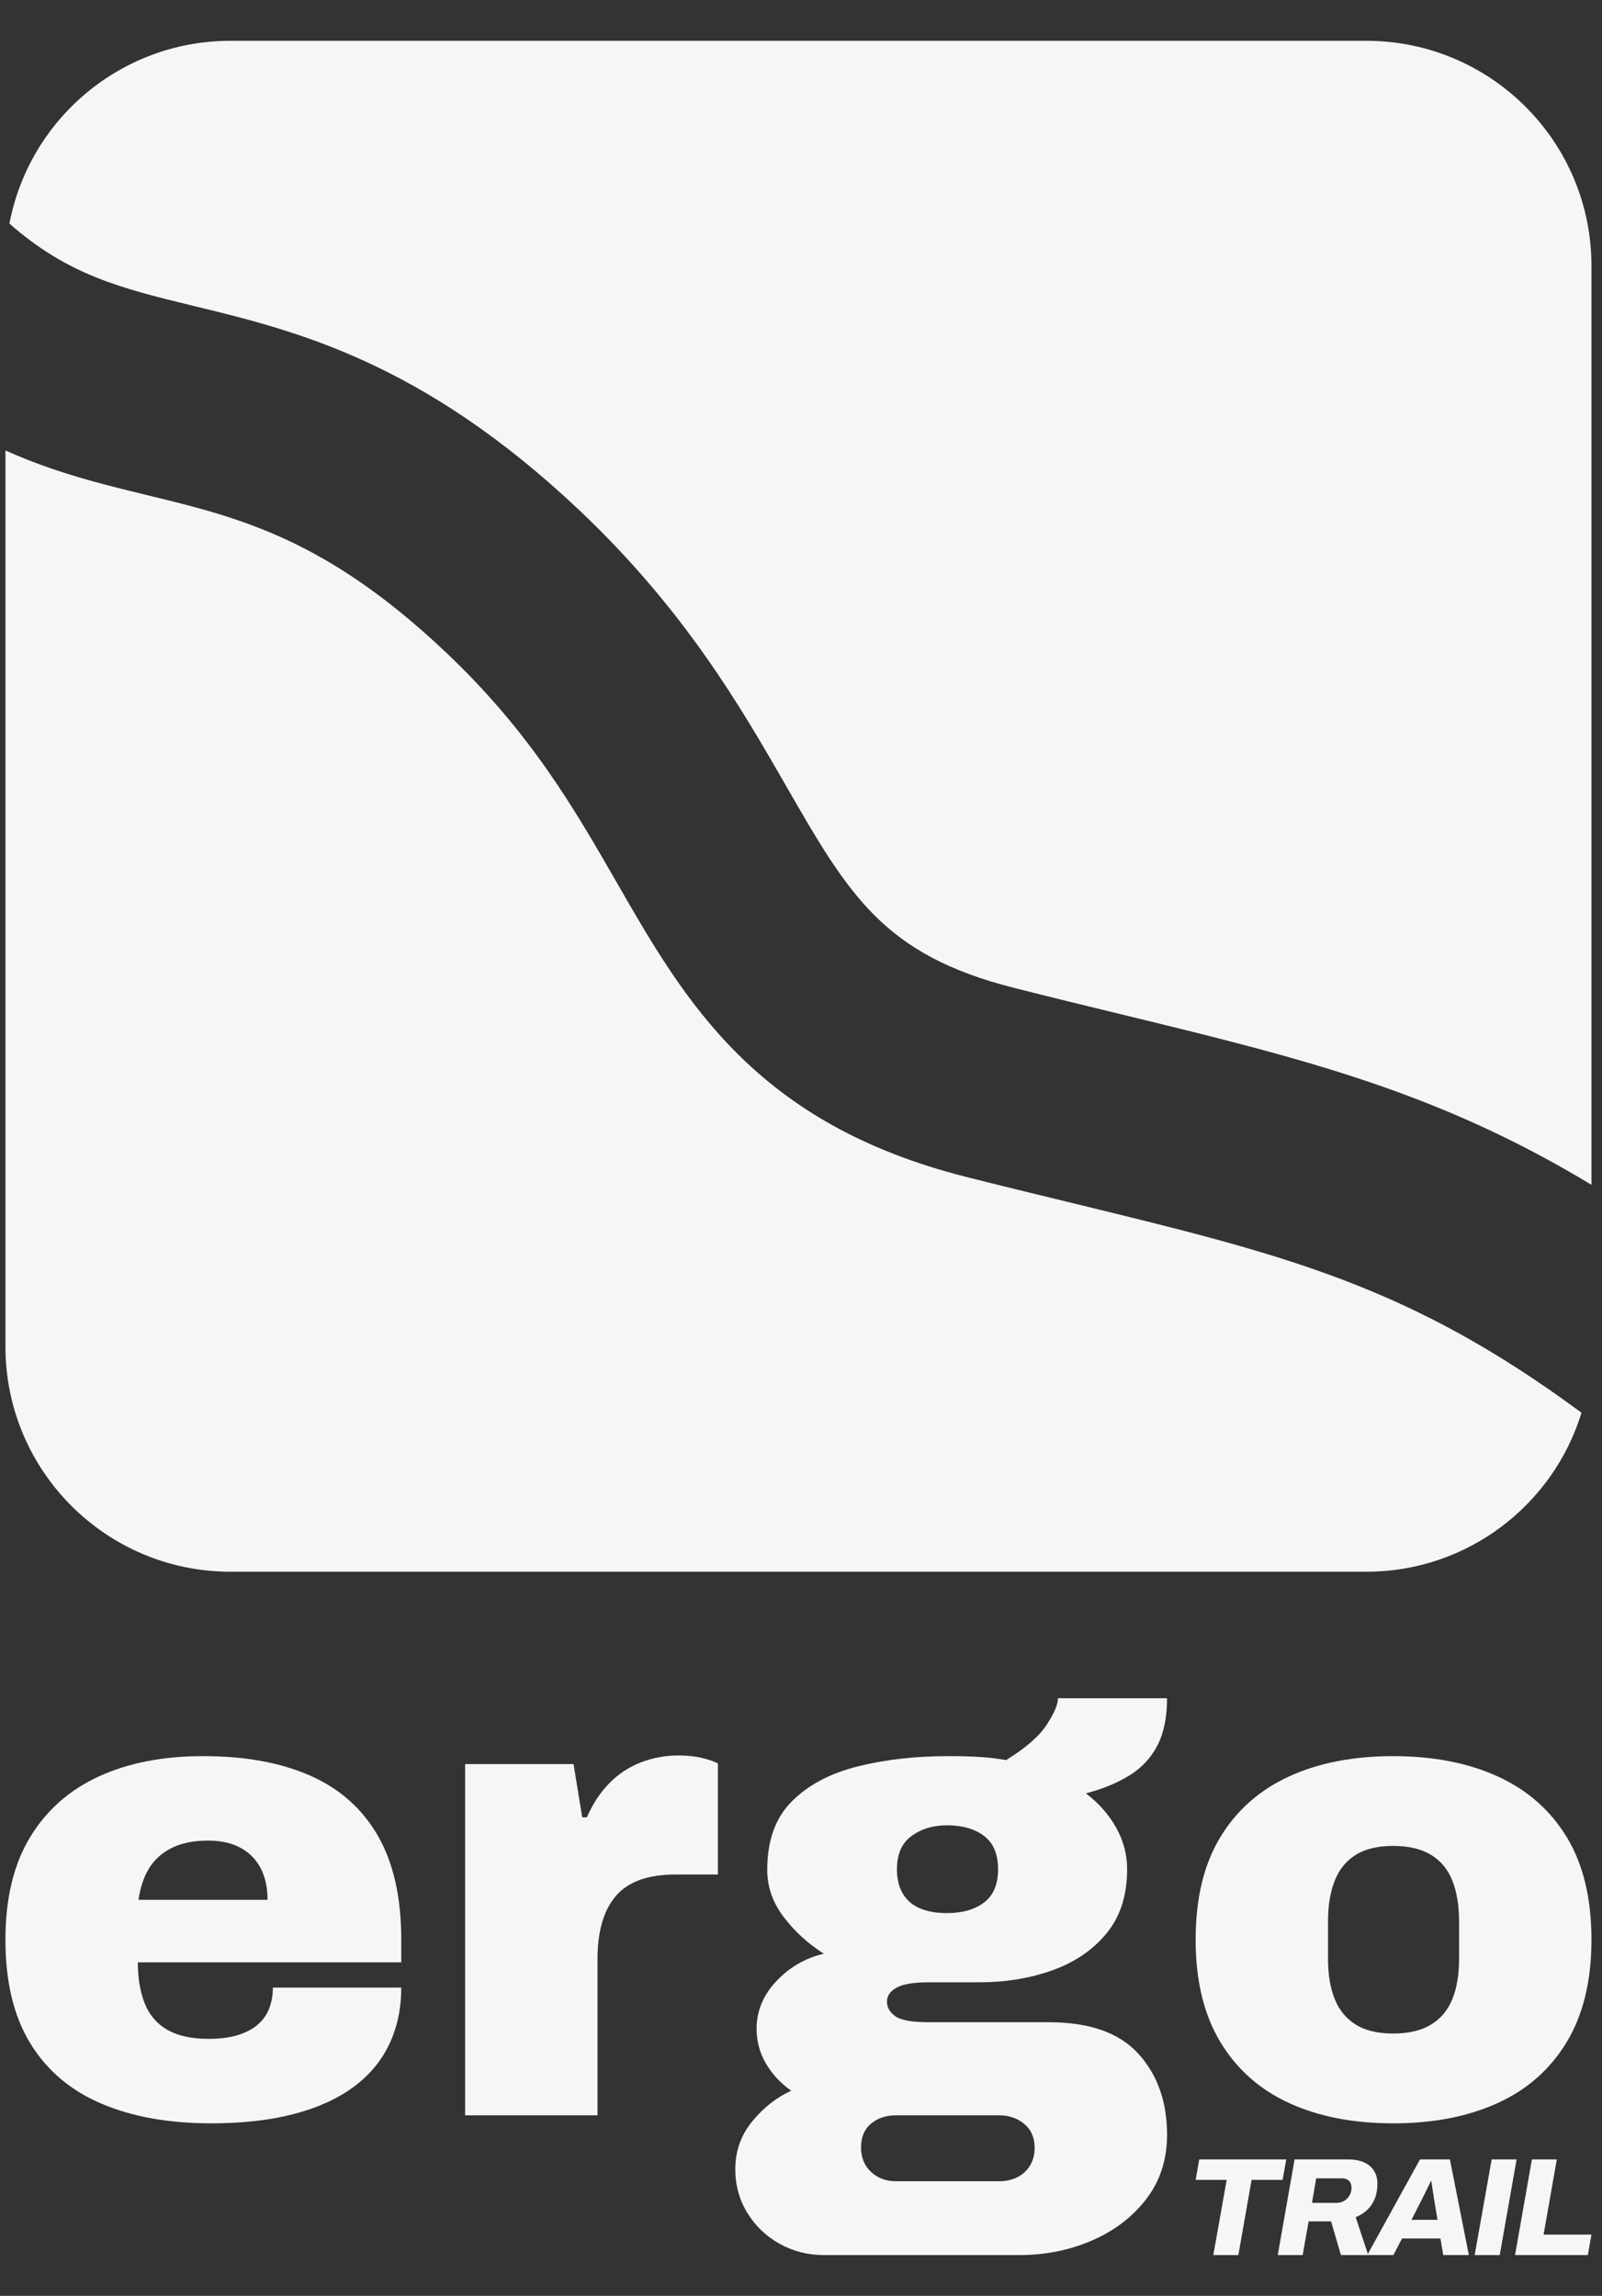
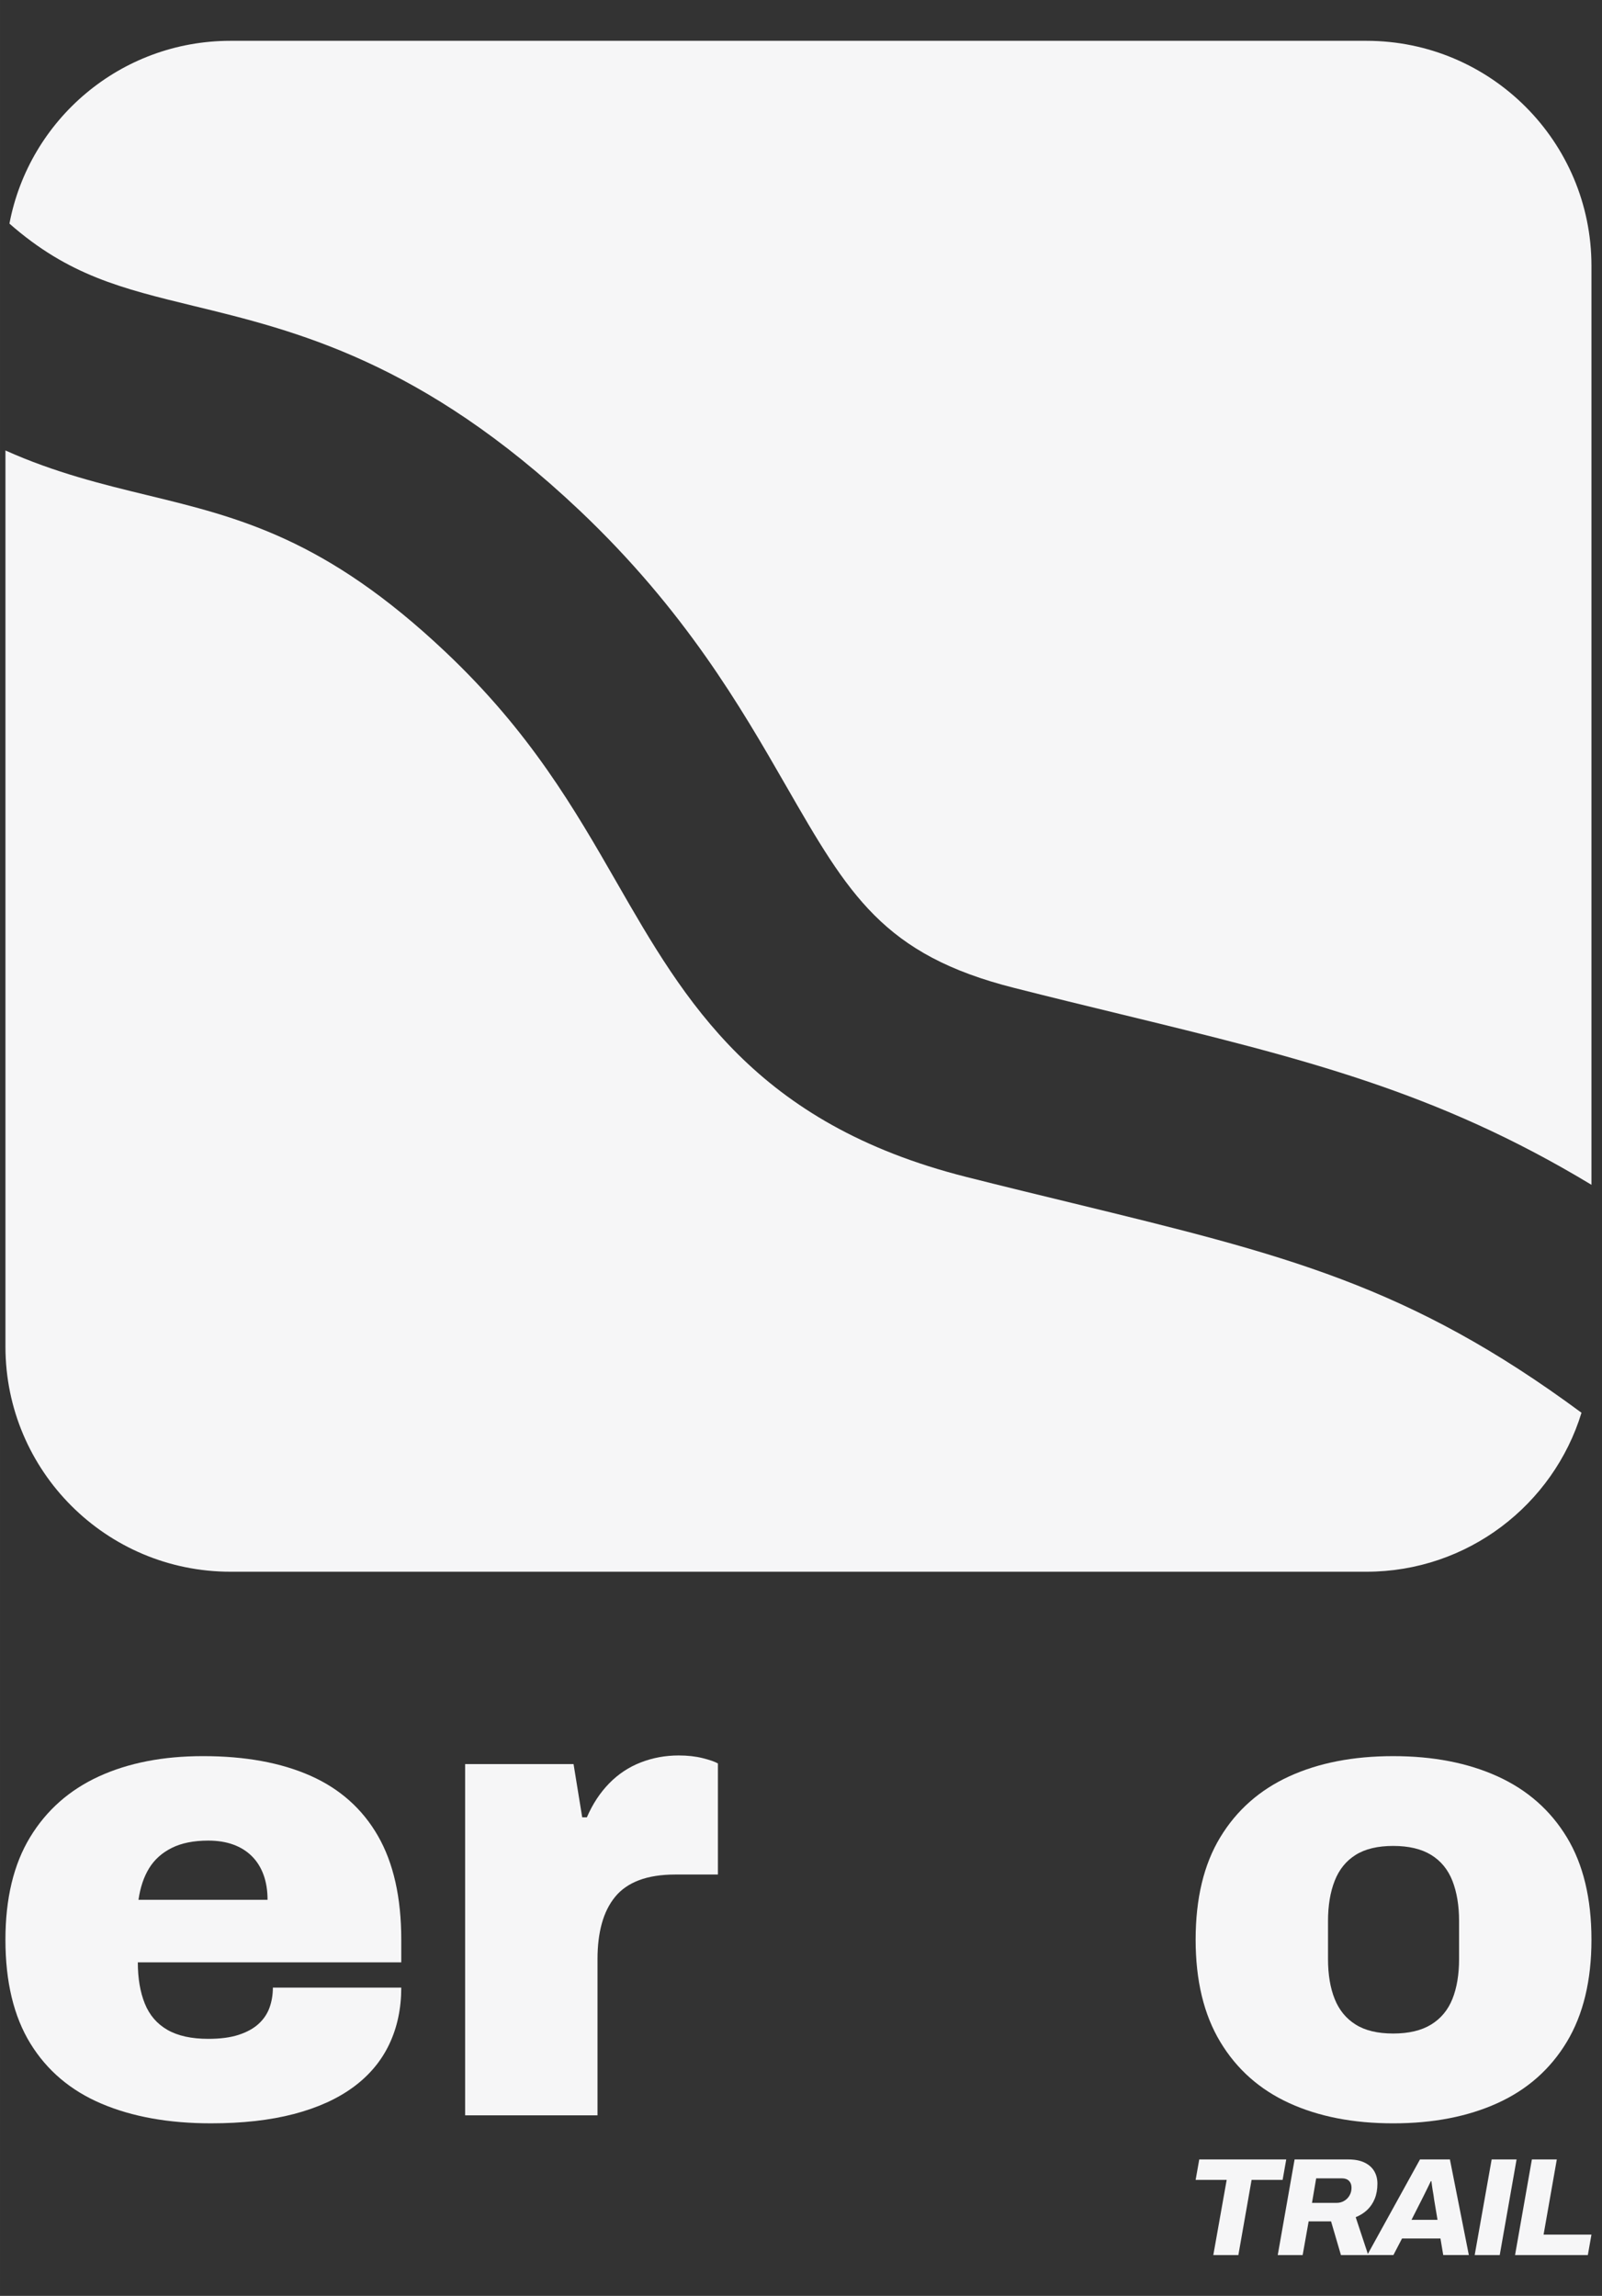
<svg xmlns="http://www.w3.org/2000/svg" xml:space="preserve" width="314px" height="450px" version="1.1" style="shape-rendering:geometricPrecision; text-rendering:geometricPrecision; image-rendering:optimizeQuality; fill-rule:evenodd; clip-rule:evenodd" viewBox="0 0 314 450.001">
  <rect x="0" y="0" width="314" height="450.001" fill="#333333" stroke="none" />
  <defs>
    <style type="text/css">
   
    .fil0 {fill:#F6F6F7;fill-rule:nonzero}
   
  </style>
  </defs>
  <g id="Layer_x0020_1">
    <g id="_1765817238816">
      <path class="fil0" d="M210.307 235.834c41.39,10.083 65.778,16.005 99.675,41.071 -5.519,18.042 -22.331,31.16 -42.154,31.16l-222.655 0c-24.368,0 -44.106,-19.762 -44.106,-44.106l0 -175.664c9.741,4.373 19.08,6.644 27.824,8.767 17.979,4.372 34.938,8.511 58.436,30.734 16.64,15.728 25.258,30.735 33.6,45.252 13.329,23.201 27.126,47.207 68.516,57.649 7.385,1.868 14.306,3.546 20.864,5.137z" />
      <path class="fil0" d="M311.934 52.106l0 180.12c-30.396,-18.361 -56.629,-24.771 -92.586,-33.516 -6.452,-1.57 -13.287,-3.225 -20.545,-5.072 -25.683,-6.473 -32.453,-18.255 -44.744,-39.627 -8.808,-15.326 -19.783,-34.387 -40.478,-53.978 -30.86,-29.184 -55.694,-35.234 -75.646,-40.073 -14.095,-3.438 -24.515,-5.965 -36.084,-16.132 3.863,-20.398 21.778,-35.828 43.322,-35.828l222.655 0c24.346,0 44.106,19.739 44.106,44.106z" />
      <path class="fil0" d="M27.144 372.372l25.297 0c0,-1.825 -0.261,-3.455 -0.783,-4.891 -0.522,-1.432 -1.282,-2.65 -2.283,-3.651 -1,-0.997 -2.215,-1.761 -3.649,-2.281 -1.434,-0.523 -3.064,-0.783 -4.892,-0.783 -2.866,0 -5.26,0.479 -7.17,1.436 -1.914,0.955 -3.39,2.282 -4.434,3.975 -1.041,1.695 -1.74,3.761 -2.086,6.195zm14.214 43.811c-8.26,0 -15.409,-1.282 -21.451,-3.847 -6.041,-2.561 -10.691,-6.497 -13.951,-11.799 -3.26,-5.302 -4.891,-12.082 -4.891,-20.342 0,-8.084 1.609,-14.778 4.824,-20.08 3.216,-5.302 7.715,-9.278 13.498,-11.932 5.778,-2.649 12.582,-3.975 20.407,-3.975 8.254,0 15.275,1.282 21.058,3.845 5.778,2.565 10.19,6.5 13.233,11.801 3.042,5.304 4.565,12.083 4.565,20.341l0 4.433 -51.636 0c0,3.129 0.457,5.825 1.369,8.084 0.914,2.262 2.39,3.978 4.432,5.151 2.043,1.173 4.716,1.76 8.019,1.76 2.348,0 4.325,-0.26 5.934,-0.783 1.607,-0.522 2.912,-1.236 3.913,-2.15 0.998,-0.912 1.714,-1.978 2.15,-3.194 0.436,-1.218 0.653,-2.521 0.653,-3.913l25.166 0c0,4.087 -0.782,7.781 -2.348,11.083 -1.564,3.304 -3.913,6.108 -7.042,8.412 -3.127,2.302 -7.02,4.064 -11.668,5.28 -4.652,1.217 -10.064,1.825 -16.234,1.825z" />
      <path class="fil0" d="M91.167 414.618l0 -68.846 21.253 0 1.695 10.43 0.914 0c1.127,-2.607 2.584,-4.822 4.368,-6.648 1.779,-1.827 3.845,-3.197 6.193,-4.108 2.347,-0.914 4.824,-1.369 7.431,-1.369 1.739,0 3.304,0.174 4.694,0.522 1.39,0.347 2.39,0.697 3,1.043l0 21.775 -8.345 0c-2.783,0 -5.15,0.371 -7.107,1.108 -1.956,0.739 -3.52,1.824 -4.693,3.26 -1.173,1.434 -2.043,3.173 -2.607,5.216 -0.567,2.042 -0.849,4.369 -0.849,6.976l0 30.641 -25.947 0z" />
-       <path class="fil0" d="M185.584 374.979c3.044,0 5.478,-0.695 7.303,-2.087 1.826,-1.389 2.74,-3.562 2.74,-6.519 0,-2.954 -0.914,-5.128 -2.74,-6.52 -1.825,-1.389 -4.259,-2.086 -7.303,-2.086 -2.693,0 -5.001,0.697 -6.907,2.086 -1.916,1.392 -2.87,3.566 -2.87,6.52 0,1.914 0.39,3.523 1.171,4.826 0.785,1.302 1.912,2.261 3.392,2.868 1.477,0.609 3.216,0.912 5.214,0.912zm-10.036 52.55l20.336 0c1.309,0 2.48,-0.264 3.525,-0.785 1.04,-0.521 1.867,-1.283 2.476,-2.281 0.609,-1 0.912,-2.15 0.912,-3.454 0,-2.002 -0.674,-3.569 -2.02,-4.696 -1.348,-1.132 -2.981,-1.695 -4.893,-1.695l-20.336 0c-1.918,0 -3.525,0.544 -4.828,1.63 -1.304,1.087 -1.952,2.628 -1.952,4.629 0,1.998 0.648,3.605 1.952,4.826 1.303,1.213 2.91,1.826 4.828,1.826zm-14.084 14.471c-3.129,0 -6.02,-0.739 -8.671,-2.217 -2.653,-1.479 -4.759,-3.498 -6.324,-6.063 -1.564,-2.563 -2.348,-5.409 -2.348,-8.539 0,-3.567 1.11,-6.697 3.325,-9.388 2.218,-2.693 4.76,-4.693 7.63,-5.999 -2.085,-1.478 -3.738,-3.26 -4.956,-5.347 -1.218,-2.086 -1.825,-4.346 -1.825,-6.78 0,-3.475 1.282,-6.585 3.847,-9.322 2.563,-2.738 5.671,-4.541 9.322,-5.41 -3.129,-1.998 -5.761,-4.413 -7.889,-7.238 -2.132,-2.826 -3.193,-5.887 -3.193,-9.192 0,-5.74 1.604,-10.215 4.825,-13.432 3.215,-3.216 7.515,-5.496 12.906,-6.844 5.39,-1.348 11.299,-2.021 17.734,-2.021 2.607,0 4.804,0.063 6.583,0.195 1.782,0.129 3.368,0.325 4.763,0.586 3.824,-2.348 6.472,-4.648 7.952,-6.91 1.477,-2.259 2.217,-3.998 2.217,-5.216l21.386 0c0,3.738 -0.633,6.825 -1.893,9.257 -1.261,2.435 -3.086,4.391 -5.476,5.869 -2.393,1.479 -5.238,2.652 -8.54,3.519 2.521,1.914 4.498,4.153 5.932,6.716 1.433,2.565 2.152,5.281 2.152,8.149 0,5.13 -1.349,9.324 -4.043,12.582 -2.697,3.262 -6.237,5.673 -10.629,7.238 -4.387,1.564 -9.148,2.347 -14.276,2.347l-9.91 0c-2.956,0 -5.066,0.348 -6.325,1.043 -1.261,0.697 -1.891,1.61 -1.891,2.737 0,1.133 0.543,2.087 1.631,2.869 1.087,0.785 3.278,1.175 6.585,1.175l23.471 0c7.998,0 13.865,2.065 17.603,6.195 3.737,4.127 5.609,9.41 5.609,15.84 0,4.87 -1.349,9.062 -4.043,12.583 -2.697,3.521 -6.241,6.238 -10.629,8.15 -4.391,1.912 -9.148,2.868 -14.276,2.868l-38.336 0z" />
      <path class="fil0" d="M273.076 398.58c3.043,0 5.521,-0.586 7.434,-1.761 1.91,-1.173 3.303,-2.845 4.173,-5.02 0.865,-2.171 1.304,-4.778 1.304,-7.823l0 -7.433c0,-3.039 -0.439,-5.671 -1.304,-7.888 -0.87,-2.215 -2.263,-3.913 -4.173,-5.084 -1.913,-1.175 -4.391,-1.762 -7.434,-1.762 -3.043,0 -5.498,0.587 -7.366,1.762 -1.872,1.171 -3.24,2.869 -4.108,5.084 -0.87,2.217 -1.304,4.849 -1.304,7.888l0 7.433c0,3.045 0.434,5.652 1.304,7.823 0.868,2.175 2.236,3.847 4.108,5.02 1.868,1.175 4.323,1.761 7.366,1.761zm0 17.604c-7.823,0 -14.626,-1.326 -20.405,-3.978 -5.782,-2.651 -10.282,-6.649 -13.496,-11.996 -3.217,-5.345 -4.824,-12.016 -4.824,-20.014 0,-8.084 1.607,-14.778 4.824,-20.08 3.214,-5.303 7.714,-9.28 13.496,-11.932 5.779,-2.651 12.582,-3.975 20.405,-3.975 7.825,0 14.648,1.324 20.473,3.975 5.824,2.652 10.341,6.629 13.561,11.932 3.213,5.302 4.824,11.996 4.824,20.08 0,7.998 -1.611,14.669 -4.824,20.014 -3.22,5.347 -7.737,9.345 -13.561,11.996 -5.825,2.652 -12.648,3.978 -20.473,3.978z" />
      <polygon class="fil0" points="237.816,442 240.436,427.268 234.35,427.268 235.06,423.257 252.11,423.257 251.4,427.268 245.318,427.268 242.726,442 " />
      <path class="fil0" d="M257.157 431.77l4.855 0c0.511,0 0.982,-0.123 1.418,-0.369 0.438,-0.243 0.793,-0.595 1.066,-1.05 0.273,-0.455 0.409,-0.971 0.409,-1.553 0,-0.564 -0.166,-1.012 -0.492,-1.34 -0.328,-0.326 -0.783,-0.49 -1.365,-0.49l-5.072 0 -0.819 4.802zm-6.712 10.23l3.302 -18.742 10.503 0c1.292,0 2.36,0.205 3.206,0.616 0.845,0.407 1.476,0.968 1.895,1.676 0.419,0.711 0.63,1.526 0.63,2.455 0,1.11 -0.175,2.091 -0.521,2.945 -0.345,0.858 -0.833,1.584 -1.458,2.183 -0.629,0.601 -1.389,1.083 -2.278,1.447l2.456 7.42 -5.349 0 -1.936 -6.602 -4.393 0 -1.173 6.602 -4.884 0z" />
      <path class="fil0" d="M276.662 435.098l5.099 0 -0.653 -3.901c-0.036,-0.328 -0.083,-0.651 -0.136,-0.968 -0.054,-0.32 -0.11,-0.637 -0.165,-0.954 -0.054,-0.32 -0.1,-0.624 -0.135,-0.916 -0.038,-0.29 -0.074,-0.572 -0.109,-0.844l-0.11 0c-0.182,0.382 -0.382,0.796 -0.6,1.24 -0.219,0.445 -0.432,0.879 -0.64,1.296 -0.211,0.418 -0.407,0.808 -0.589,1.173l-1.962 3.874zm-8.675 6.901l10.338 -18.74 5.864 0 3.711 18.74 -5.02 0 -0.543 -3.244 -7.532 0 -1.691 3.244 -5.127 0z" />
      <polygon class="fil0" points="289.046,442 292.374,423.257 297.258,423.257 293.956,442 " />
      <polygon class="fil0" points="296.958,442 300.259,423.257 305.143,423.257 302.55,437.99 311.934,437.99 311.225,442 " />
    </g>
  </g>
</svg>